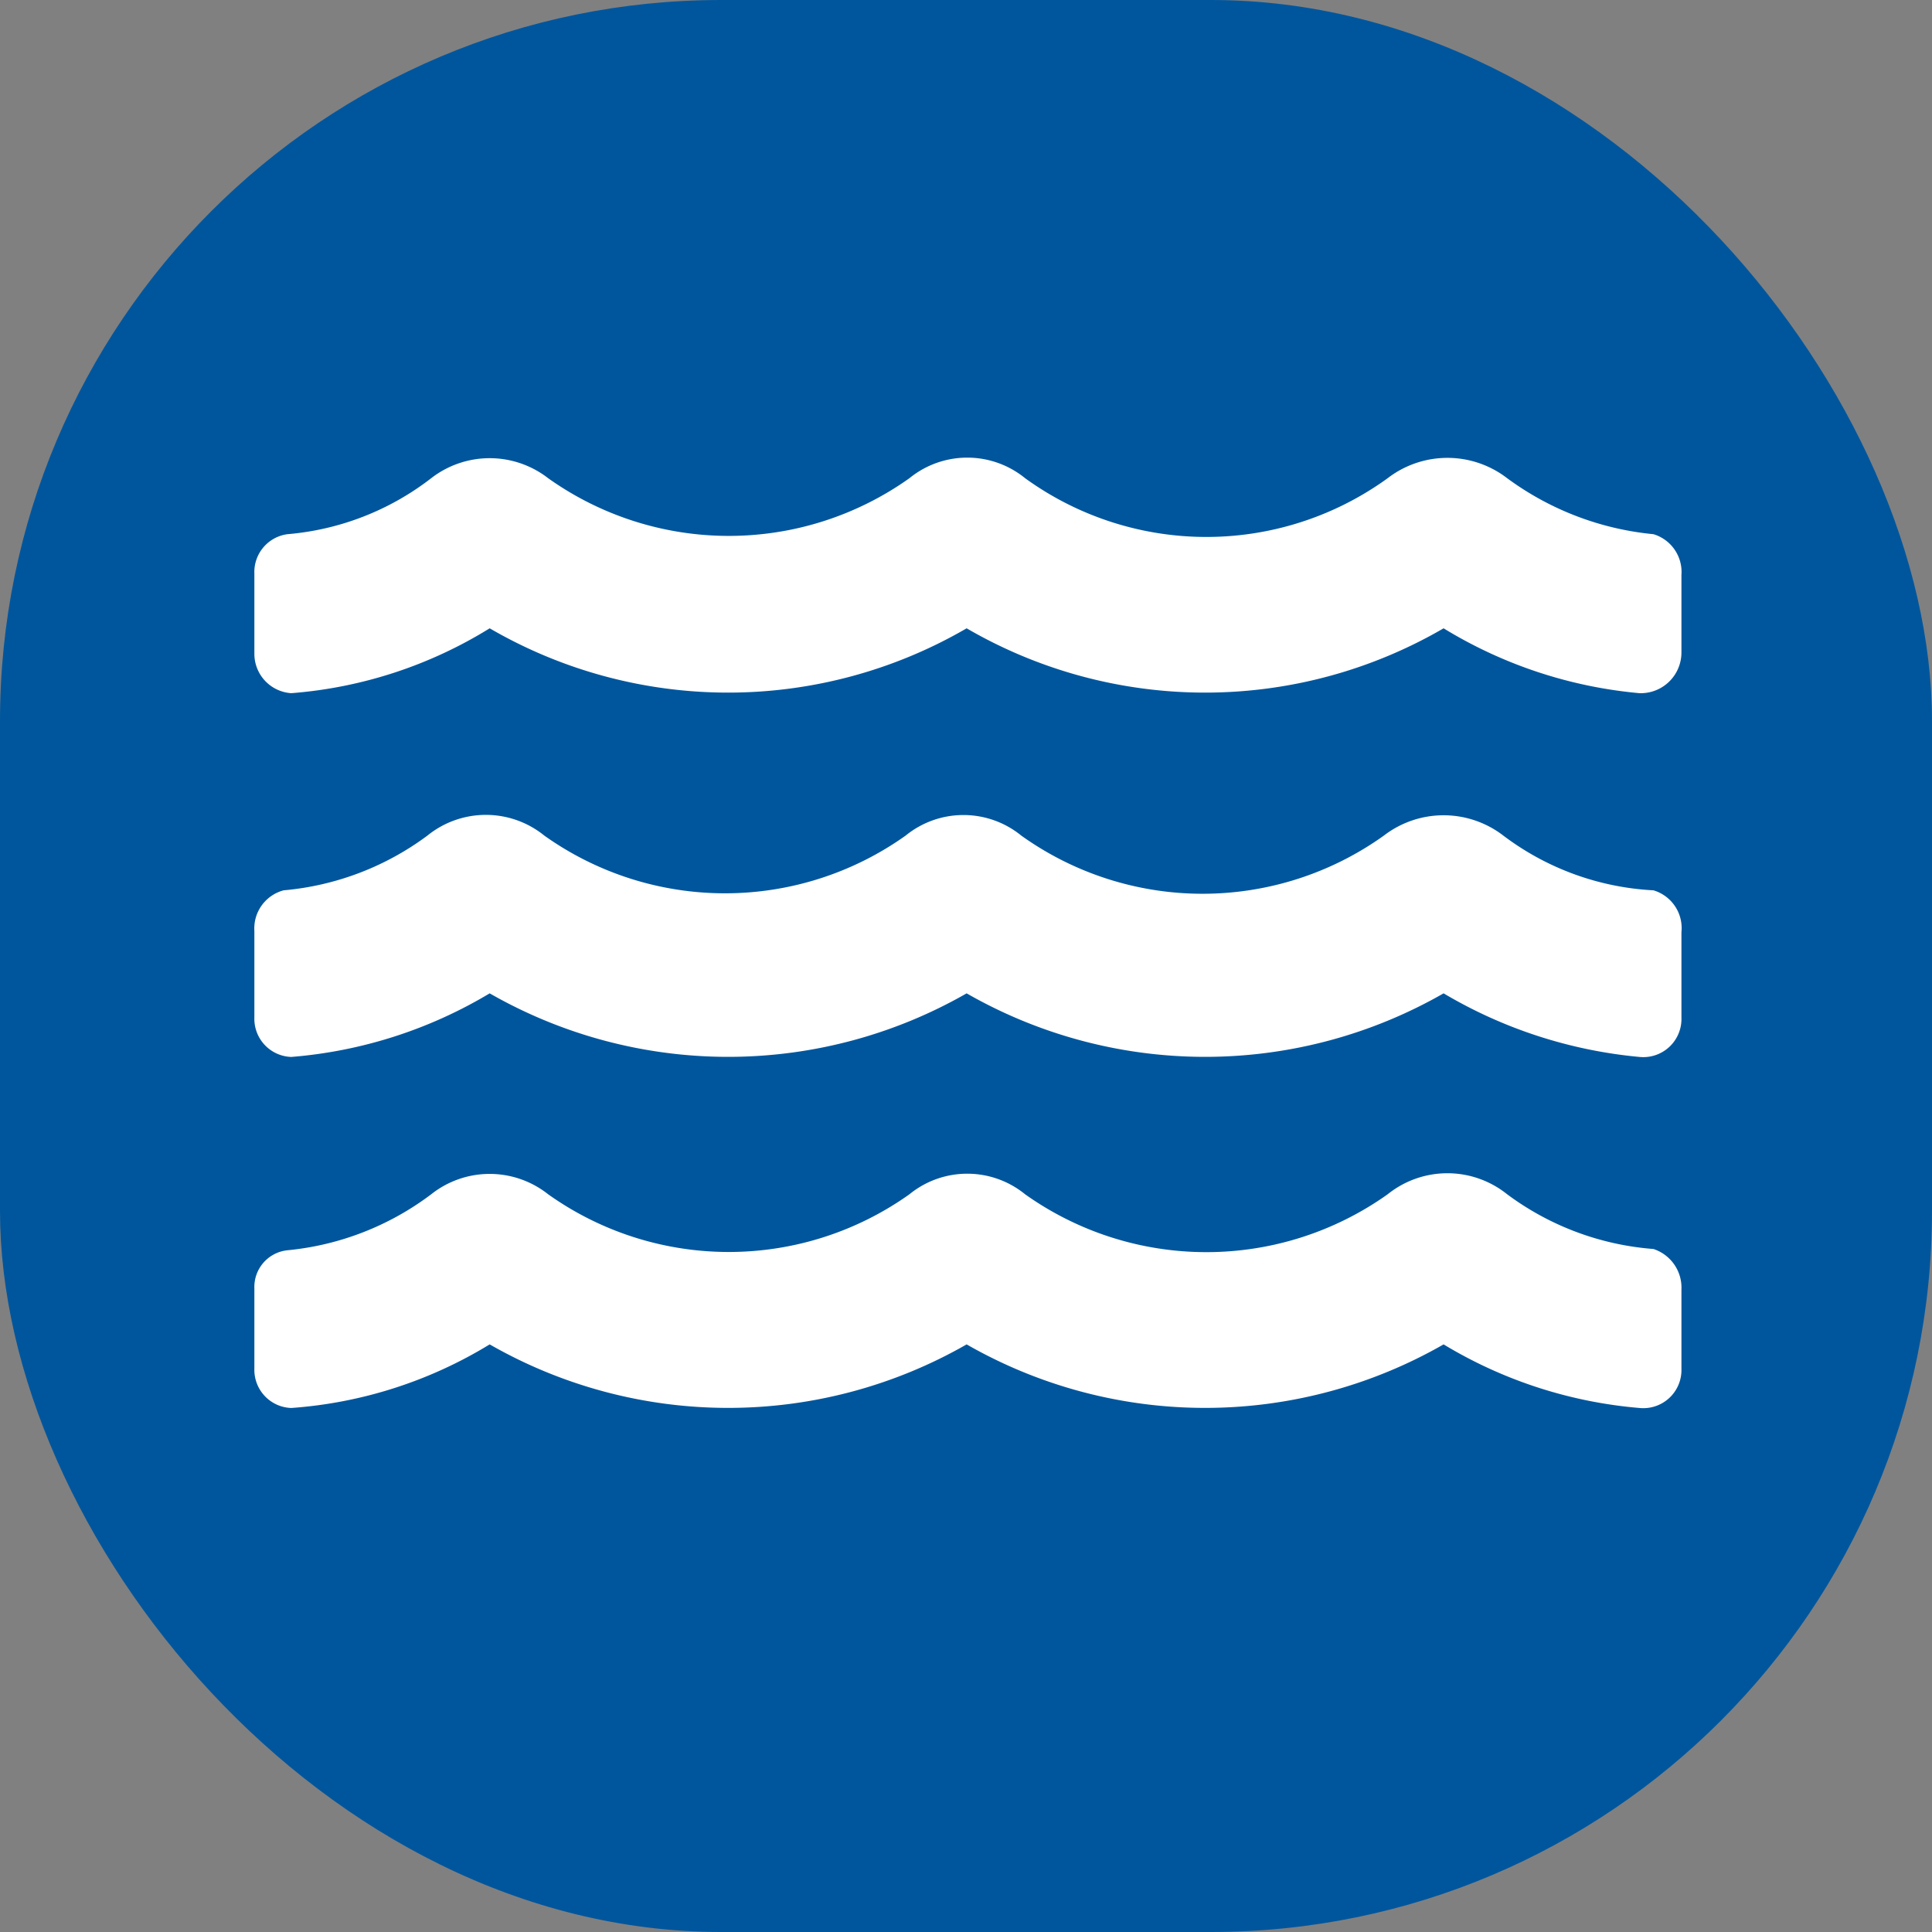
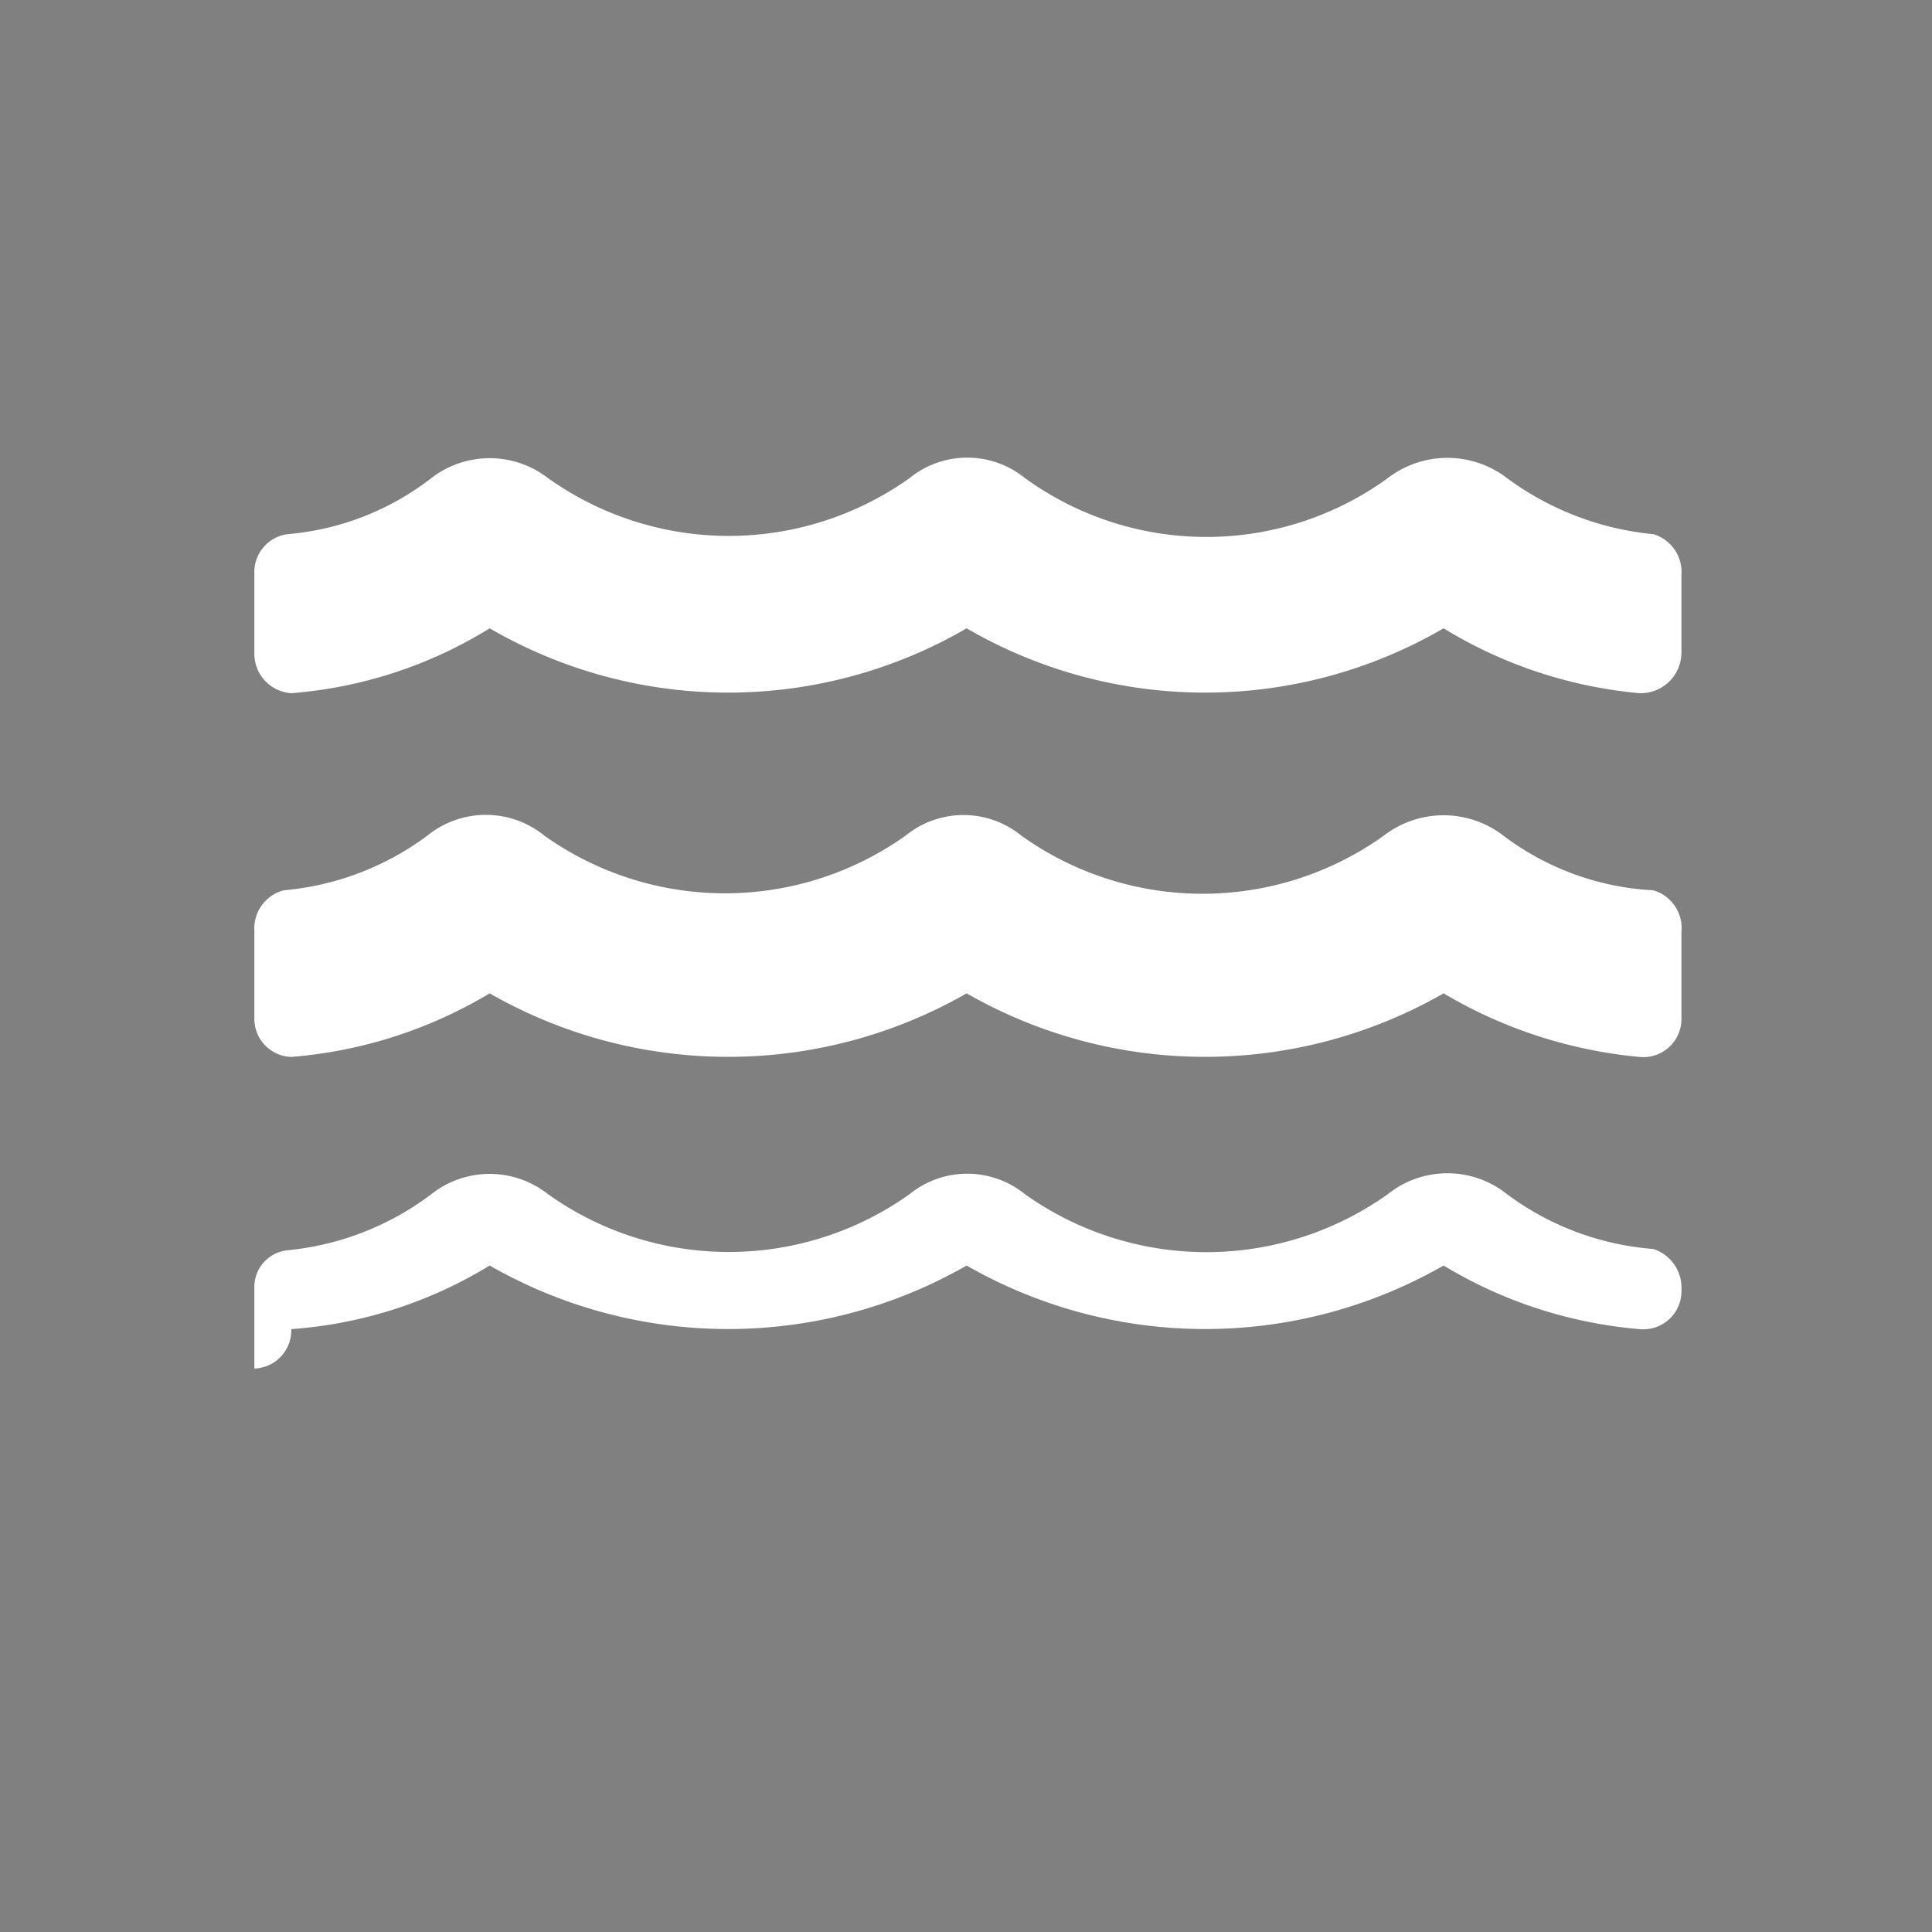
<svg xmlns="http://www.w3.org/2000/svg" id="Calque_1" data-name="Calque 1" viewBox="0 0 15.19 15.19">
  <rect x="0" y="0" width="15.19" height="15.19" fill="#808080" stroke="none" />
  <defs>
    <style>.cls-1{fill:none;}.cls-2{clip-path:url(#clip-path);}.cls-3{fill:#00569d;}.cls-4{fill:#fff;}</style>
    <clipPath id="clip-path">
      <rect class="cls-1" width="15.19" height="15.19" />
    </clipPath>
  </defs>
  <title>placemark-pool</title>
  <g class="cls-2">
-     <rect class="cls-3" width="15.19" height="15.19" rx="5.67" />
-   </g>
-   <path class="cls-4" d="M13.22,4.52v.61a.32.32,0,0,1-.33.32,3.56,3.56,0,0,1-1.54-.51,3.73,3.73,0,0,1-3.75,0,3.73,3.73,0,0,1-3.75,0,3.47,3.47,0,0,1-1.56.51A.31.31,0,0,1,2,5.14V4.51a.3.3,0,0,1,.26-.31,2.14,2.14,0,0,0,1.13-.44.75.75,0,0,1,.92,0,2.45,2.45,0,0,0,2.84,0,.72.72,0,0,1,.91,0,2.43,2.43,0,0,0,2.85,0,.77.77,0,0,1,.94,0A2.31,2.31,0,0,0,13,4.2.31.31,0,0,1,13.22,4.52Zm0,2.81V8a.3.3,0,0,1-.33.31,3.68,3.68,0,0,1-1.54-.5,3.77,3.77,0,0,1-3.75,0,3.77,3.77,0,0,1-3.75,0,3.59,3.59,0,0,1-1.56.5A.3.3,0,0,1,2,8V7.32A.31.31,0,0,1,2.23,7a2.22,2.22,0,0,0,1.13-.43.73.73,0,0,1,.92,0,2.45,2.45,0,0,0,2.84,0,.72.72,0,0,1,.91,0,2.45,2.45,0,0,0,2.85,0,.77.77,0,0,1,.94,0A2.14,2.14,0,0,0,13,7,.31.31,0,0,1,13.22,7.33Zm0,2.81v.62a.3.3,0,0,1-.33.31,3.55,3.55,0,0,1-1.54-.5,3.77,3.77,0,0,1-3.75,0,3.77,3.77,0,0,1-3.75,0,3.46,3.46,0,0,1-1.56.5A.3.3,0,0,1,2,10.76v-.63a.29.29,0,0,1,.26-.3,2.23,2.23,0,0,0,1.13-.44.74.74,0,0,1,.92,0,2.45,2.45,0,0,0,2.84,0,.72.72,0,0,1,.91,0,2.46,2.46,0,0,0,2.85,0,.75.75,0,0,1,.94,0A2.21,2.21,0,0,0,13,9.82.32.32,0,0,1,13.22,10.14Z" />
+     </g>
+   <path class="cls-4" d="M13.22,4.52v.61a.32.32,0,0,1-.33.32,3.56,3.56,0,0,1-1.54-.51,3.73,3.73,0,0,1-3.75,0,3.73,3.73,0,0,1-3.75,0,3.47,3.47,0,0,1-1.56.51A.31.31,0,0,1,2,5.14V4.51a.3.3,0,0,1,.26-.31,2.14,2.14,0,0,0,1.13-.44.75.75,0,0,1,.92,0,2.45,2.45,0,0,0,2.84,0,.72.72,0,0,1,.91,0,2.43,2.43,0,0,0,2.85,0,.77.77,0,0,1,.94,0A2.31,2.31,0,0,0,13,4.2.31.31,0,0,1,13.22,4.52Zm0,2.81V8a.3.3,0,0,1-.33.31,3.68,3.68,0,0,1-1.54-.5,3.77,3.77,0,0,1-3.75,0,3.77,3.77,0,0,1-3.75,0,3.59,3.59,0,0,1-1.56.5A.3.3,0,0,1,2,8V7.32A.31.31,0,0,1,2.23,7a2.22,2.22,0,0,0,1.13-.43.73.73,0,0,1,.92,0,2.45,2.45,0,0,0,2.84,0,.72.72,0,0,1,.91,0,2.45,2.45,0,0,0,2.85,0,.77.77,0,0,1,.94,0A2.14,2.14,0,0,0,13,7,.31.31,0,0,1,13.22,7.33Zm0,2.81a.3.3,0,0,1-.33.31,3.55,3.55,0,0,1-1.54-.5,3.77,3.77,0,0,1-3.75,0,3.77,3.77,0,0,1-3.75,0,3.46,3.46,0,0,1-1.56.5A.3.3,0,0,1,2,10.76v-.63a.29.29,0,0,1,.26-.3,2.23,2.23,0,0,0,1.13-.44.74.74,0,0,1,.92,0,2.45,2.45,0,0,0,2.84,0,.72.72,0,0,1,.91,0,2.46,2.46,0,0,0,2.85,0,.75.75,0,0,1,.94,0A2.21,2.21,0,0,0,13,9.82.32.32,0,0,1,13.22,10.14Z" />
</svg>